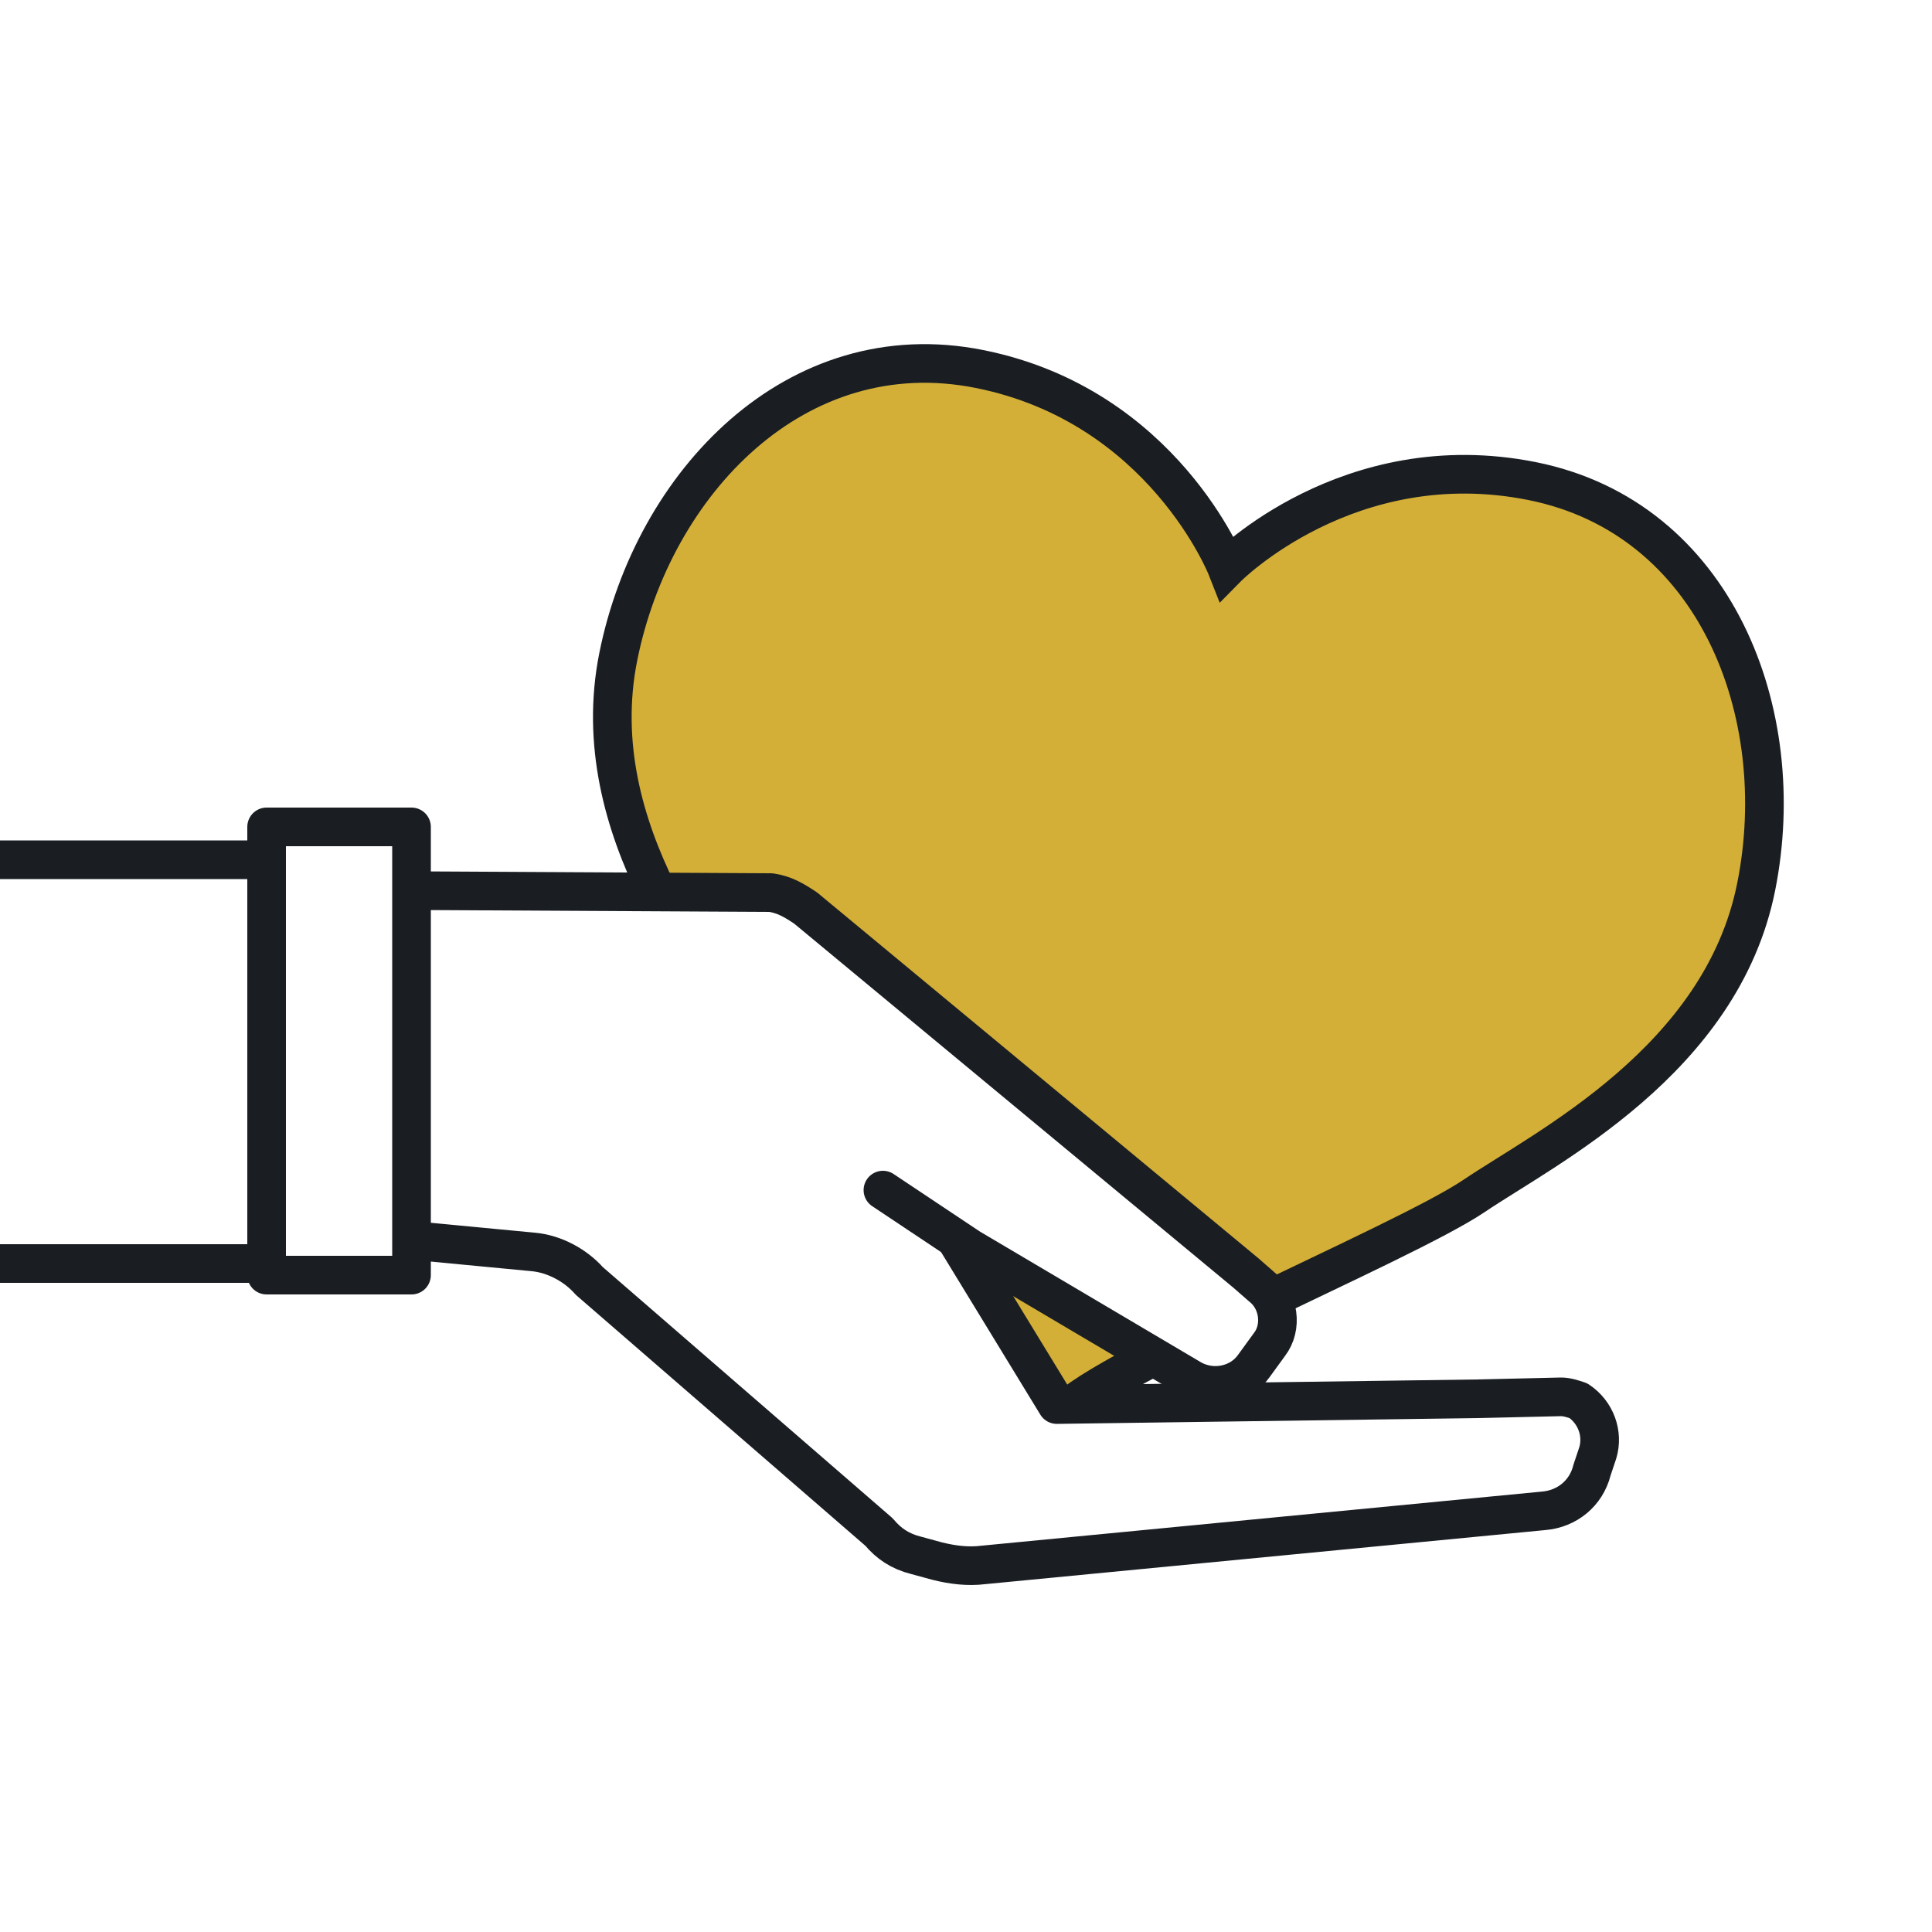
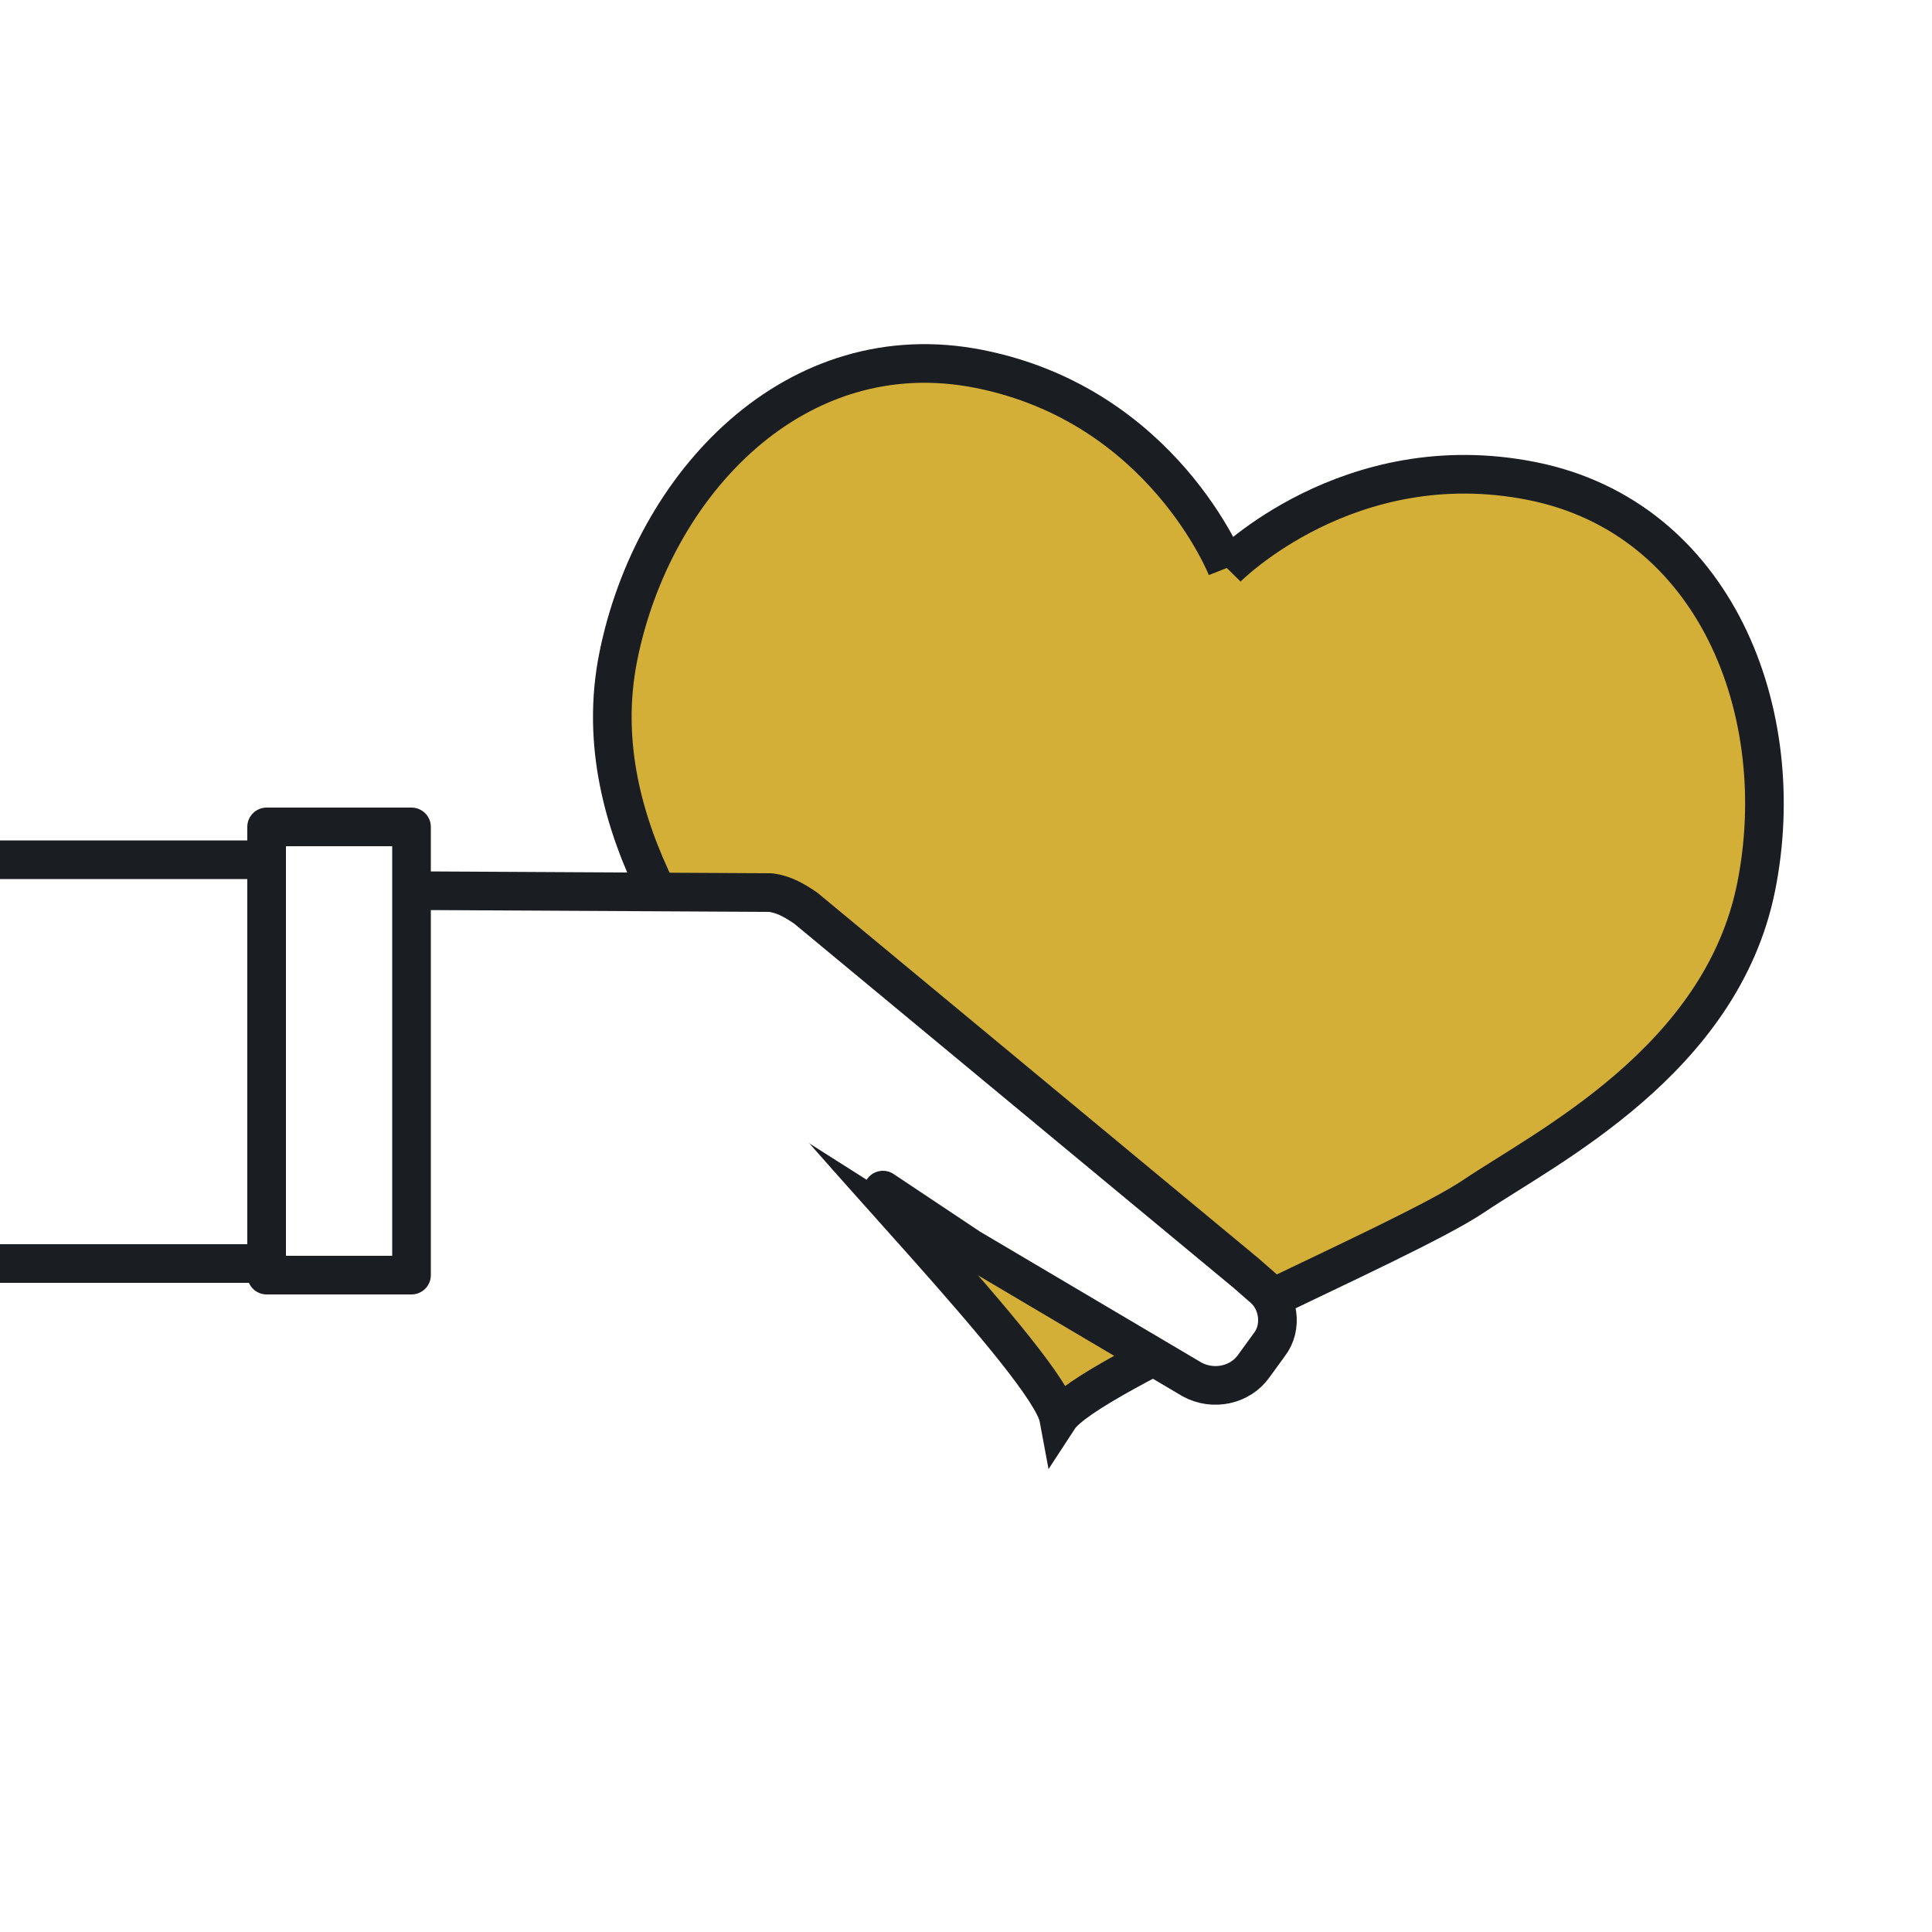
<svg xmlns="http://www.w3.org/2000/svg" version="1.1" id="Layer_5" x="0px" y="0px" viewBox="0 0 100 100" style="enable-background:new 0 0 100 100;" xml:space="preserve">
  <style type="text/css">
	.st0{fill:#FFFFFF;}
	.st1{fill:#D4AF37;stroke:#1A1E23;stroke-width:2;stroke-miterlimit:10;}
	.st2{fill:#FFFFFF;stroke:#1A1E23;stroke-width:2;stroke-linecap:round;stroke-linejoin:round;}
	.st3{fill:none;stroke:#1A1E23;stroke-width:2;stroke-linejoin:round;}
</style>
  <rect y="0" class="st0" width="100" height="100" />
-   <path class="st1" d="M63.5,29.4c0,0-3.3-8.4-12.8-10.3C41.2,17.2,33.8,25,32,34s4.8,16.7,7.3,20.4c2.5,3.8,15,16.3,15.5,19  c1.5-2.3,17.8-9,21.5-11.5s12.8-7,14.6-16c1.8-9-2.1-19.1-11.6-21C69.8,23,63.5,29.4,63.5,29.4z" />
+   <path class="st1" d="M63.5,29.4c0,0-3.3-8.4-12.8-10.3C41.2,17.2,33.8,25,32,34s4.8,16.7,7.3,20.4c2.5,3.8,15,16.3,15.5,19  c1.5-2.3,17.8-9,21.5-11.5s12.8-7,14.6-16c1.8-9-2.1-19.1-11.6-21C69.8,23,63.5,29.4,63.5,29.4" />
  <rect x="21.3" y="46.1" class="st0" width="18.6" height="18.2" />
-   <path class="st2" d="M43.1,53.7l11.6,19l21.8-0.3l4.3-0.1c0.3,0,0.6,0.1,0.9,0.2c0.9,0.6,1.3,1.7,1,2.7l-0.3,0.9  c-0.3,1.2-1.3,2-2.5,2.1l-29,2.8c-0.8,0.1-1.6,0-2.4-0.2l-1.1-0.3c-0.8-0.2-1.4-0.6-1.9-1.2L30.5,66.3c-0.7-0.8-1.8-1.4-2.9-1.5  l-6.3-0.6" />
  <path class="st2" d="M21.3,46.1l18.6,0.1c0.7,0.1,1.2,0.4,1.8,0.8l22.8,18.9l0.8,0.7c0.9,0.7,1.1,2.1,0.4,3l-0.8,1.1  c-0.7,1-2.1,1.3-3.2,0.7l-11.5-6.8l-4.5-3" />
  <rect x="13.8" y="42.8" class="st2" width="7.5" height="23.2" />
  <line class="st3" x1="13.8" y1="65.4" x2="0" y2="65.4" />
  <line class="st3" x1="13.8" y1="44.5" x2="0" y2="44.5" />
</svg>